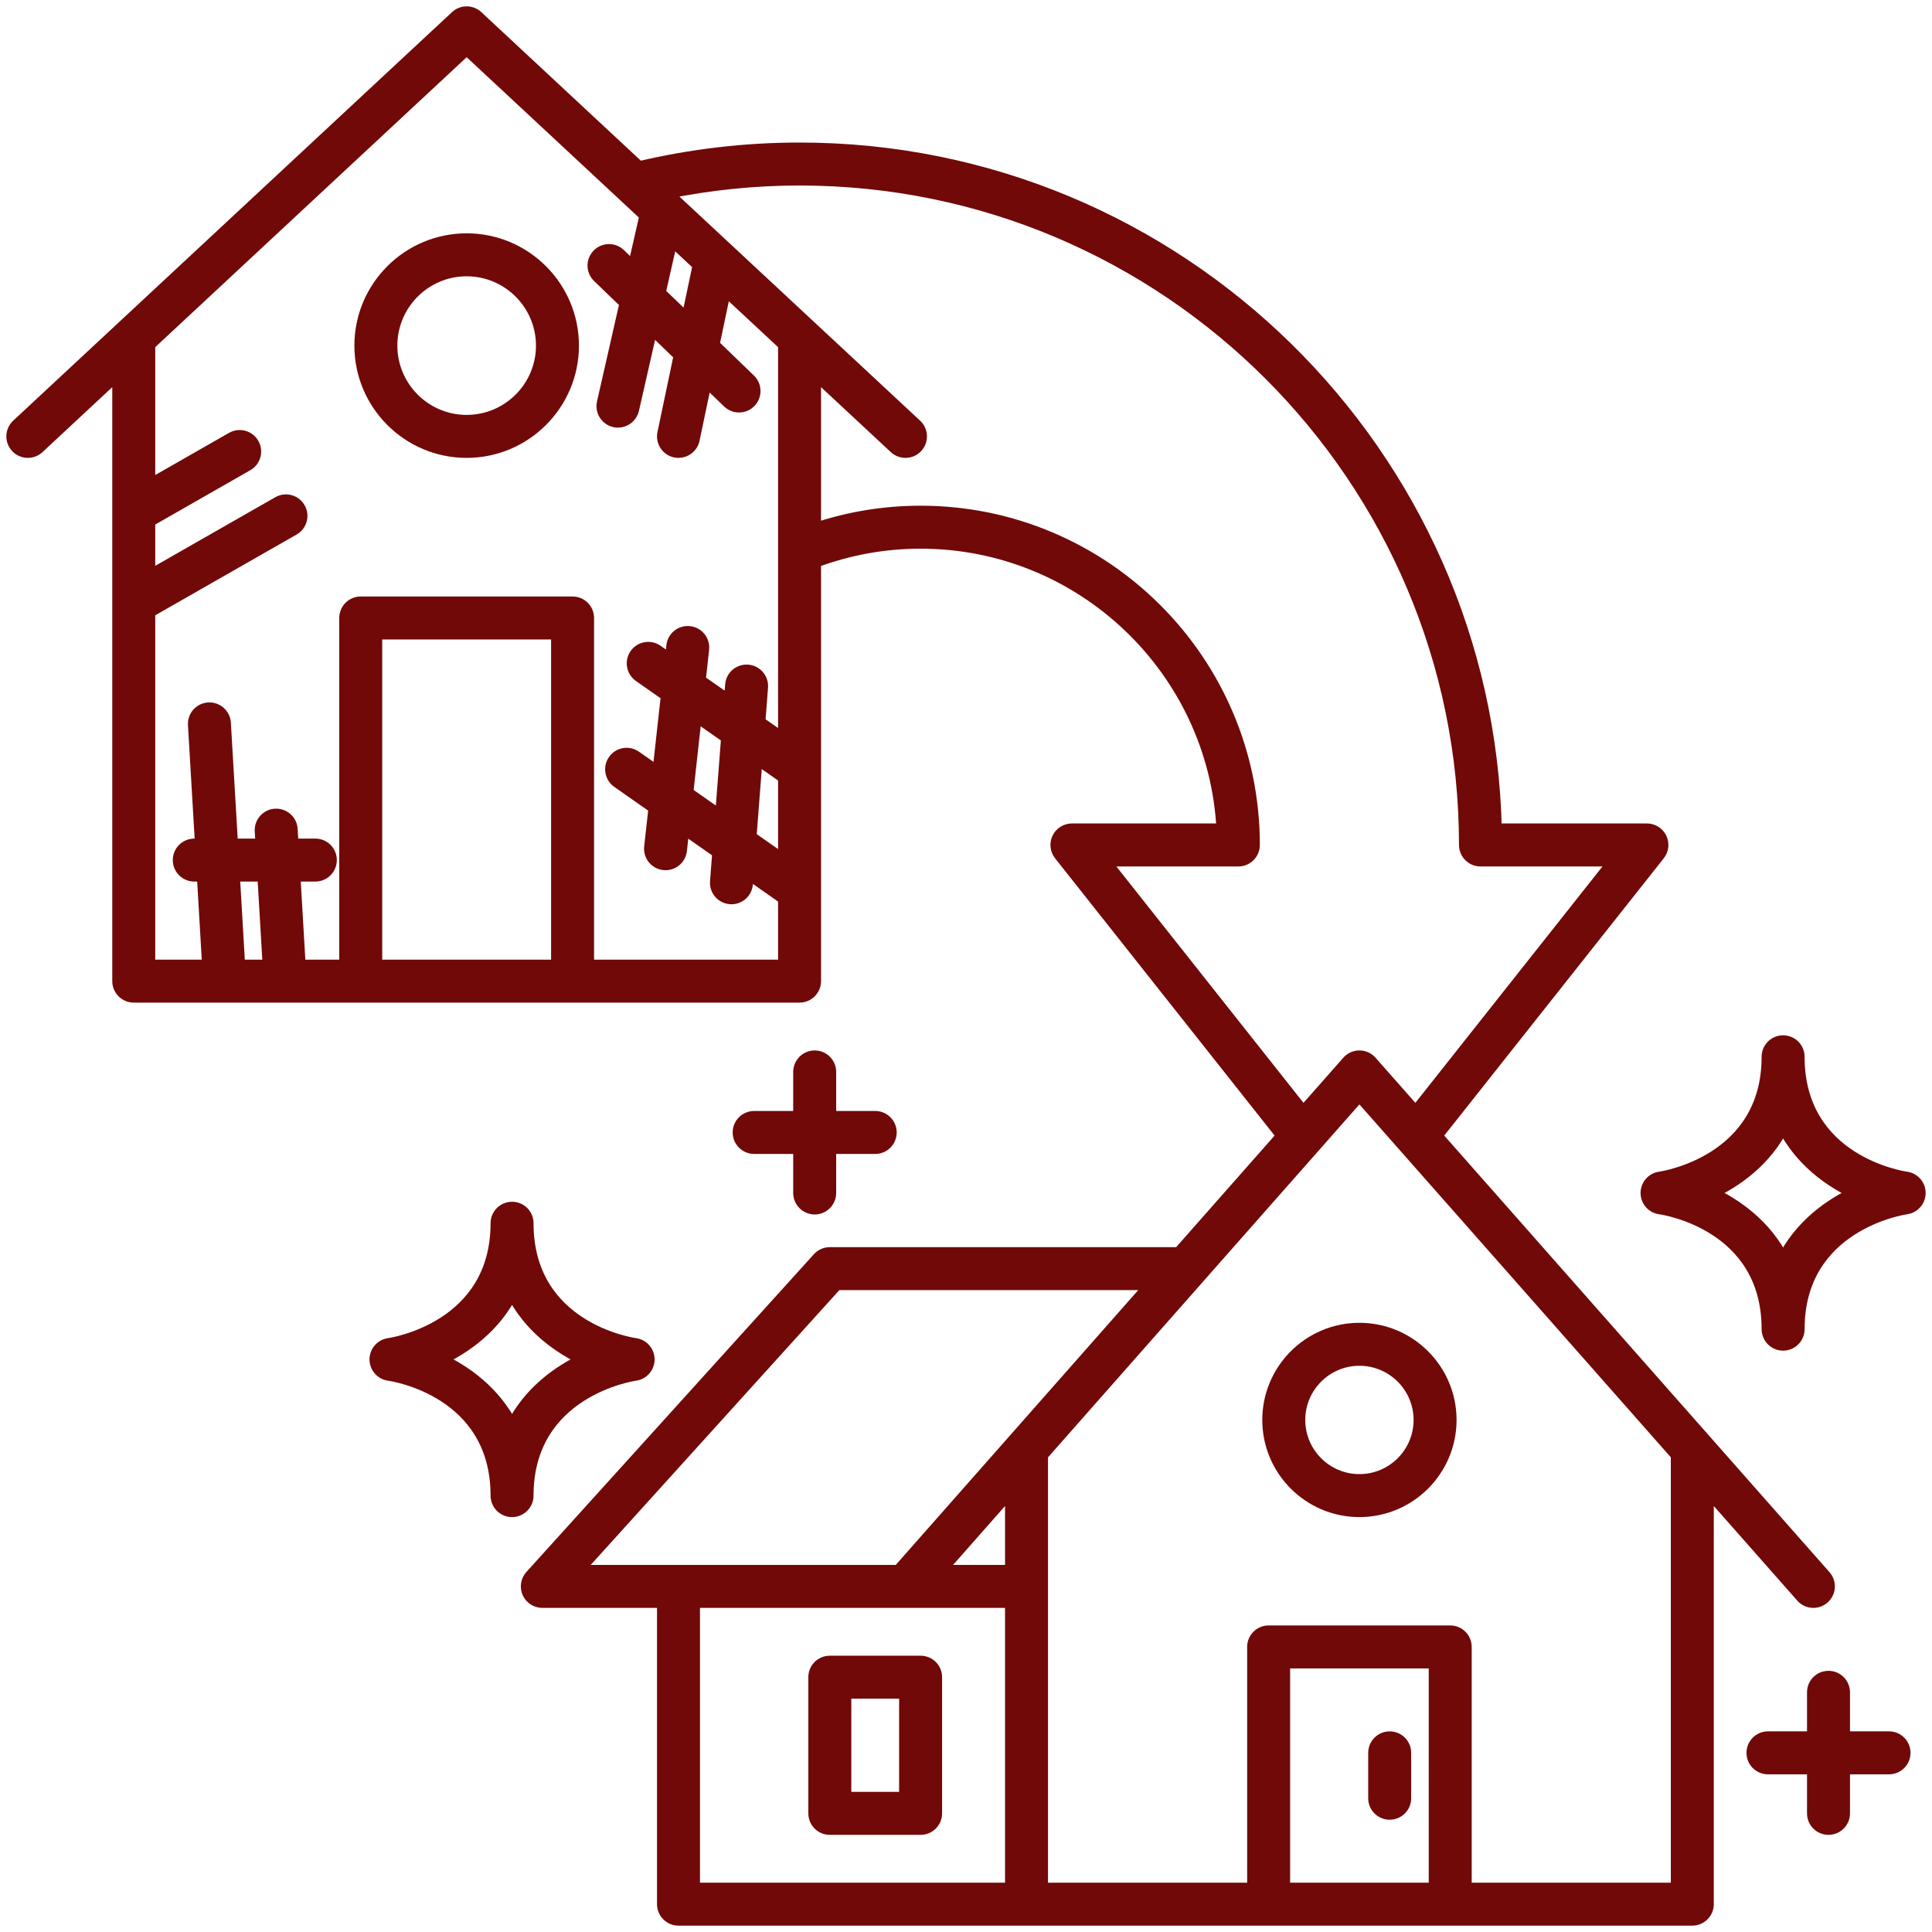
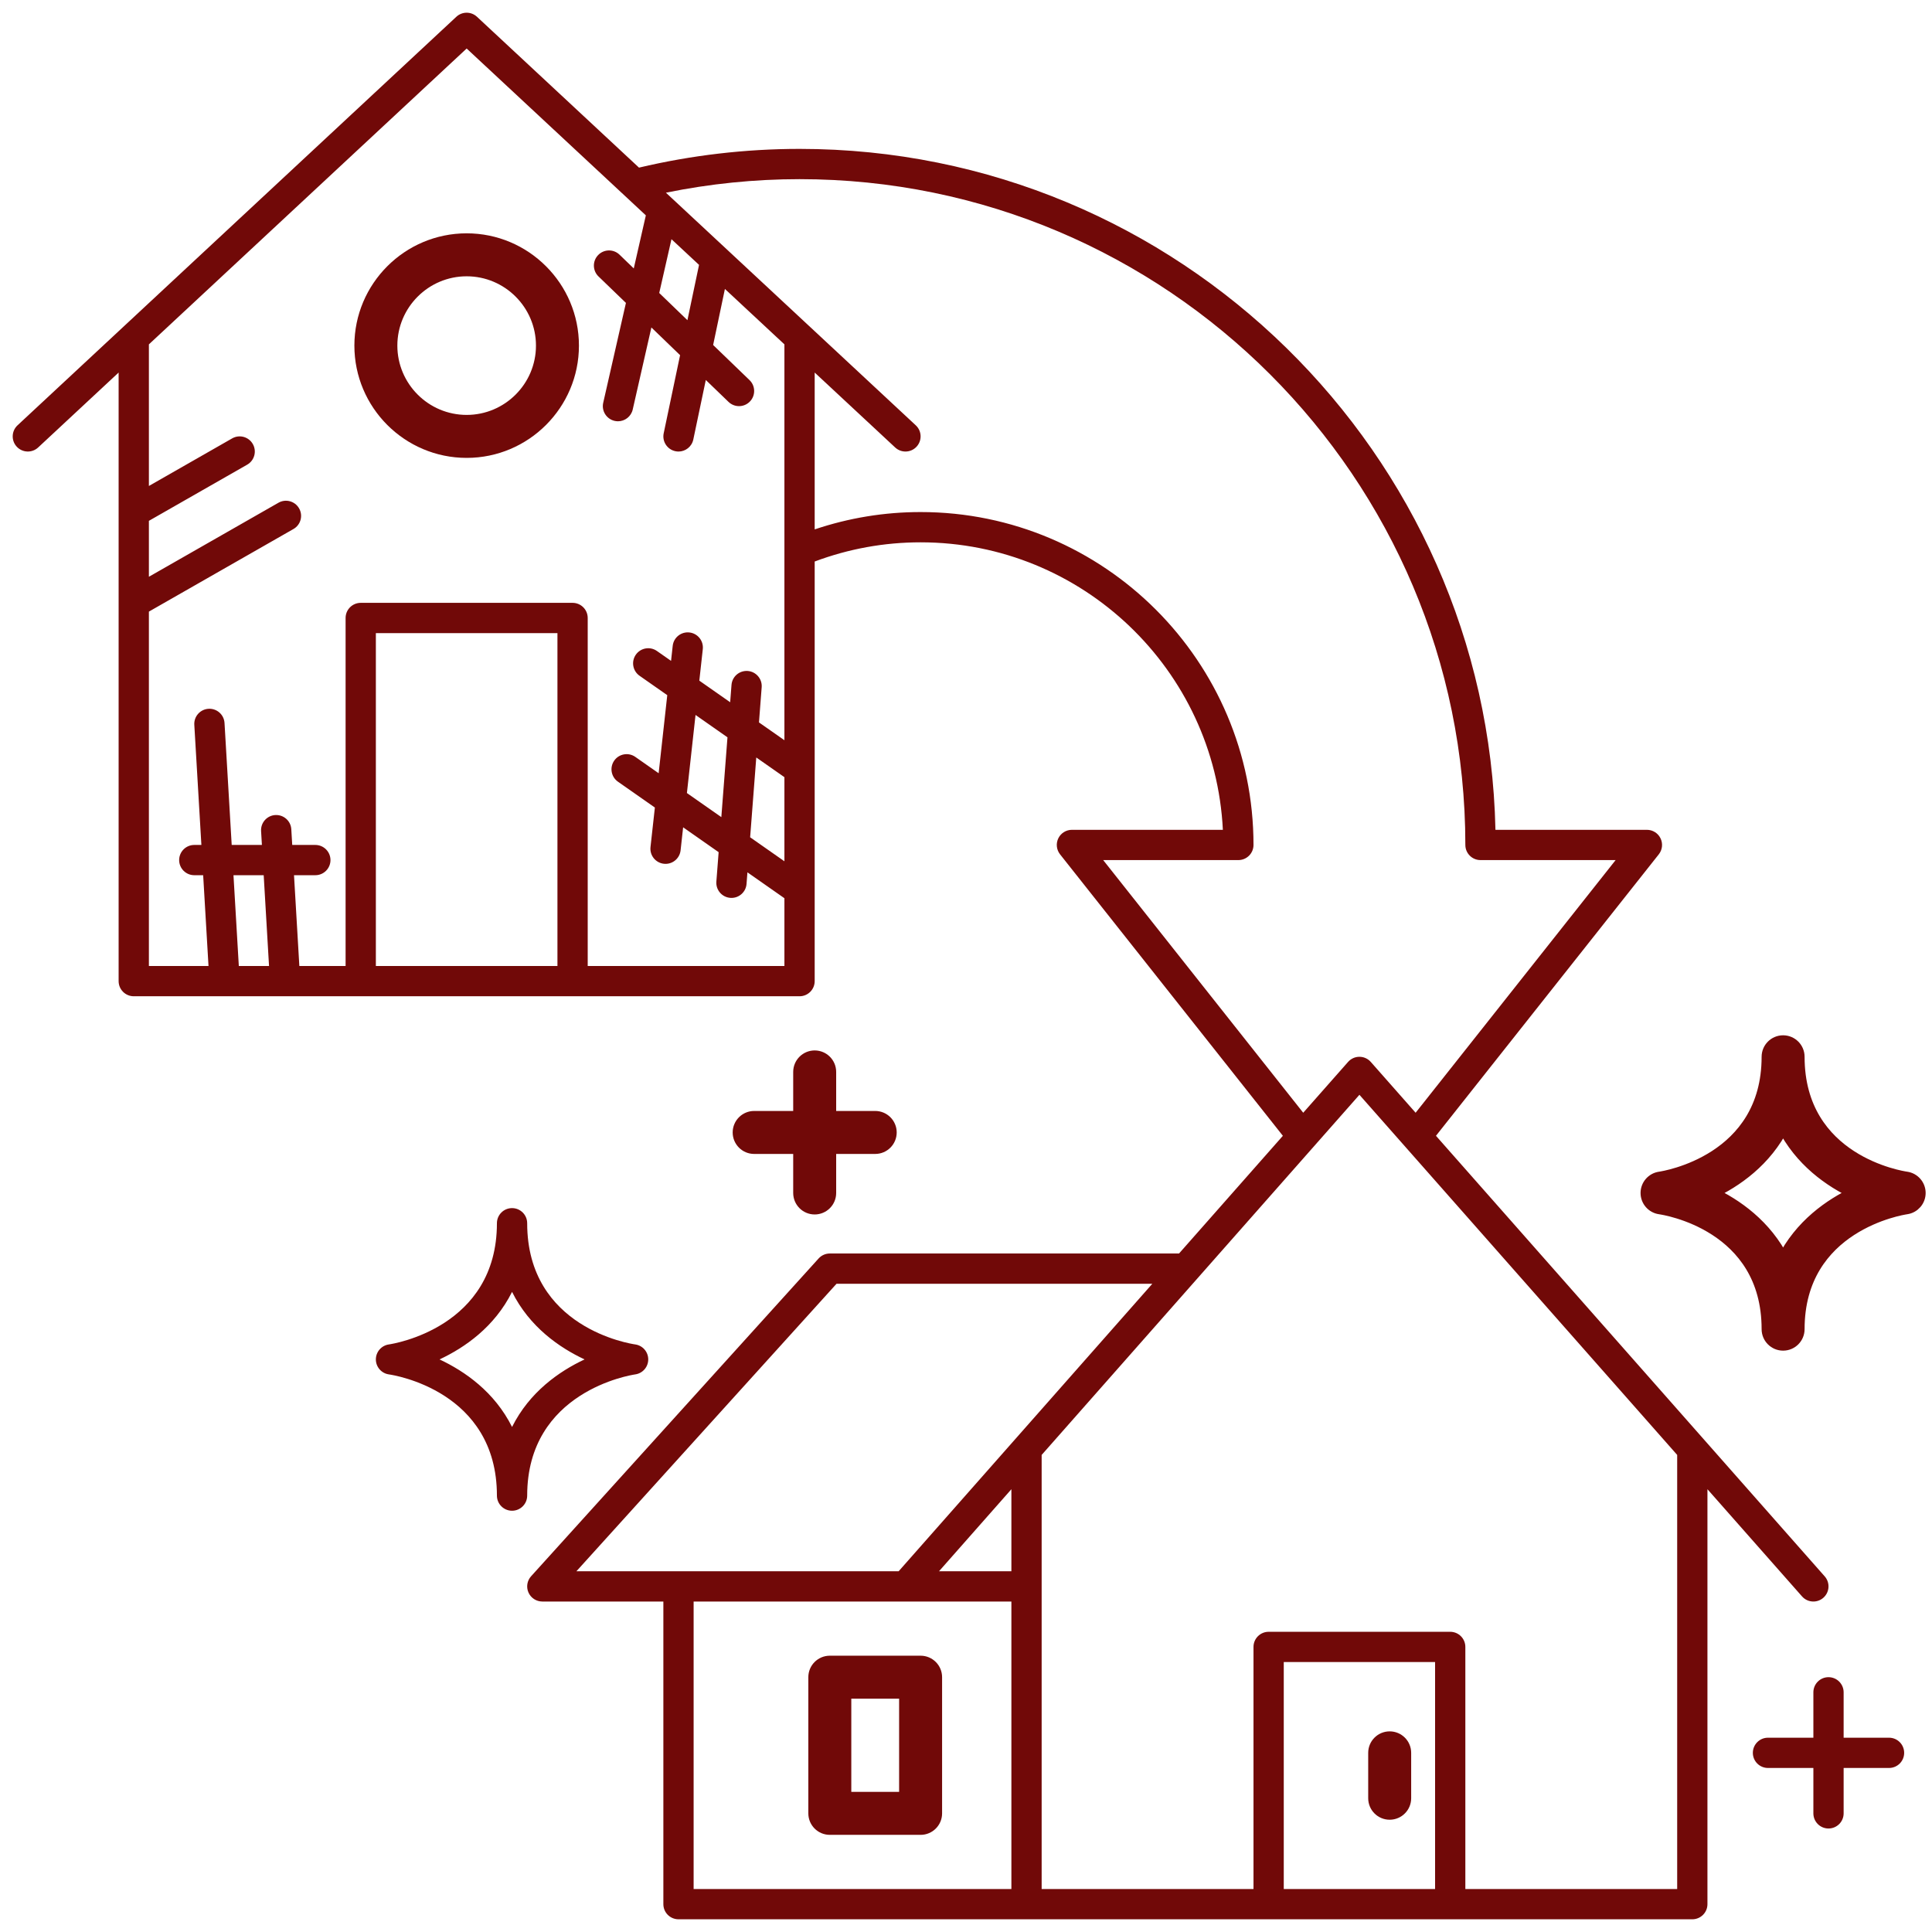
<svg xmlns="http://www.w3.org/2000/svg" fill="none" height="100%" overflow="visible" preserveAspectRatio="none" style="display: block;" viewBox="0 0 152 152" width="100%">
  <g id="Vector">
    <path d="M141.774 125.597C142.009 125.864 142.337 126 142.667 126C142.947 126 143.228 125.902 143.454 125.702C143.947 125.267 143.994 124.515 143.56 124.022L112.974 89.359L130.505 67.215C130.788 66.857 130.842 66.369 130.643 65.958C130.444 65.547 130.028 65.286 129.571 65.286H117.654C117.018 35.638 92.702 11.714 62.905 11.714C58.645 11.714 54.399 12.213 50.273 13.188L37.525 1.319C37.069 0.894 36.36 0.894 35.903 1.319L1.379 33.462C0.898 33.91 0.871 34.663 1.319 35.145C1.767 35.625 2.52 35.653 3.002 35.205L9.333 29.31V77.191C9.333 77.848 9.866 78.381 10.524 78.381H62.905C63.562 78.381 64.095 77.848 64.095 77.191V44.177C66.761 43.179 69.56 42.667 72.428 42.667C85.158 42.667 95.587 52.708 96.209 65.286H84.333C83.877 65.286 83.46 65.547 83.261 65.958C83.063 66.369 83.117 66.857 83.4 67.215L100.93 89.359L92.76 98.619H65.286C64.949 98.619 64.629 98.761 64.403 99.011L41.784 124.011C41.468 124.36 41.387 124.862 41.578 125.292C41.77 125.723 42.196 126 42.666 126H52.19V149.81C52.19 150.467 52.723 151 53.381 151H133.143C133.8 151 134.333 150.467 134.333 149.81V117.164L141.774 125.597ZM54.997 20.839L54.083 25.191L51.865 23.051L52.828 18.819L54.997 20.839ZM18.789 76L18.369 68.857H20.746L21.166 76H18.789ZM43.857 76H29.571V49.81H43.857V76ZM46.238 76V48.619C46.238 47.962 45.705 47.429 45.047 47.429H28.381C27.723 47.429 27.19 47.962 27.19 48.619V76H23.551L23.131 68.857H24.809C25.467 68.857 26 68.324 26 67.667C26 67.009 25.467 66.476 24.809 66.476H22.991L22.918 65.242C22.879 64.585 22.32 64.088 21.659 64.123C21.003 64.162 20.502 64.725 20.541 65.382L20.605 66.476H18.229L17.664 56.883C17.626 56.226 17.064 55.727 16.406 55.764C15.749 55.803 15.249 56.366 15.287 57.022L15.844 66.476H15.286C14.628 66.476 14.095 67.009 14.095 67.667C14.095 68.324 14.628 68.857 15.286 68.857H15.984L16.404 76H11.714V48.119L23.088 41.62C23.659 41.294 23.858 40.566 23.531 39.996C23.205 39.425 22.478 39.227 21.907 39.553L11.714 45.377V40.977L19.447 36.558C20.018 36.231 20.217 35.504 19.89 34.933C19.564 34.362 18.838 34.164 18.266 34.49L11.714 38.234V27.093L36.714 3.817L50.812 16.943L49.862 21.119L48.741 20.037C48.269 19.581 47.515 19.594 47.058 20.068C46.602 20.541 46.615 21.294 47.088 21.751L49.245 23.832L47.458 31.689C47.312 32.33 47.714 32.967 48.355 33.114C48.444 33.134 48.533 33.144 48.62 33.144C49.164 33.144 49.655 32.769 49.78 32.217L51.248 25.764L53.506 27.943L52.216 34.089C52.081 34.733 52.493 35.364 53.137 35.499C53.219 35.516 53.301 35.525 53.382 35.525C53.934 35.525 54.429 35.139 54.546 34.578L55.529 29.895L57.316 31.619C57.547 31.841 57.845 31.953 58.143 31.953C58.454 31.953 58.766 31.831 59 31.588C59.456 31.115 59.442 30.362 58.969 29.905L56.106 27.143L57.032 22.733L61.714 27.093V58.237L59.712 56.836L59.925 54.067C59.975 53.412 59.485 52.84 58.829 52.789C58.17 52.741 57.602 53.229 57.551 53.885L57.446 55.249L55.019 53.55L55.292 51.073C55.364 50.419 54.893 49.831 54.239 49.759C53.583 49.687 52.997 50.158 52.925 50.812L52.795 51.994L51.682 51.215C51.143 50.838 50.401 50.969 50.024 51.508C49.647 52.046 49.778 52.788 50.317 53.166L52.497 54.692L51.819 60.835L49.982 59.548C49.443 59.171 48.7 59.303 48.324 59.841C47.947 60.38 48.078 61.122 48.616 61.499L51.522 63.533L51.178 66.643C51.106 67.297 51.578 67.885 52.231 67.957C52.276 67.962 52.319 67.964 52.363 67.964C52.962 67.964 53.477 67.513 53.545 66.904L53.745 65.089L56.538 67.044L56.36 69.361C56.31 70.017 56.8 70.589 57.456 70.639C57.487 70.642 57.518 70.643 57.548 70.643C58.164 70.643 58.686 70.168 58.734 69.544L58.804 68.631L61.714 70.668V76H46.238ZM59.5 59.594L61.714 61.144V67.761L59.017 65.873L59.5 59.594ZM56.751 64.287L54.043 62.392L54.721 56.249L57.234 58.008L56.751 64.287ZM86.794 67.667H97.428C98.086 67.667 98.619 67.134 98.619 66.476C98.619 52.035 86.87 40.286 72.428 40.286C69.572 40.286 66.777 40.748 64.095 41.65V29.31L70.427 35.205C70.656 35.418 70.947 35.524 71.238 35.524C71.557 35.524 71.875 35.397 72.109 35.145C72.557 34.663 72.531 33.91 72.049 33.462L52.391 15.16C55.841 14.456 59.367 14.095 62.905 14.095C91.788 14.095 115.286 37.593 115.286 66.476C115.286 67.134 115.819 67.667 116.476 67.667H127.11L111.374 87.545L107.845 83.546C107.619 83.29 107.294 83.143 106.952 83.143C106.611 83.143 106.286 83.29 106.06 83.546L102.531 87.545L86.794 67.667ZM65.814 101H90.659L70.701 123.619H45.349L65.814 101ZM79.571 123.619H73.876L79.571 117.164V123.619ZM54.571 126H79.571V148.619H54.571V126ZM112.905 148.619H101V130.762H112.905V148.619ZM131.952 148.619H115.286V129.571C115.286 128.914 114.753 128.381 114.095 128.381H99.809C99.152 128.381 98.619 128.914 98.619 129.571V148.619H81.952V114.466L106.952 86.133L131.952 114.466V148.619Z" fill="#710908" />
-     <path d="M99.81 111.714C99.81 115.653 103.014 118.857 106.952 118.857C110.891 118.857 114.095 115.653 114.095 111.714C114.095 107.776 110.891 104.572 106.952 104.572C103.014 104.572 99.81 107.776 99.81 111.714ZM111.714 111.714C111.714 114.34 109.578 116.476 106.952 116.476C104.327 116.476 102.191 114.34 102.191 111.714C102.191 109.089 104.327 106.952 106.952 106.952C109.578 106.952 111.714 109.089 111.714 111.714Z" fill="#710908" />
    <path d="M109.333 142.667C109.991 142.667 110.524 142.134 110.524 141.476V137.905C110.524 137.248 109.991 136.715 109.333 136.715C108.676 136.715 108.143 137.248 108.143 137.905V141.476C108.143 142.134 108.676 142.667 109.333 142.667Z" fill="#710908" />
    <path d="M72.428 130.762H65.286C64.628 130.762 64.095 131.295 64.095 131.952V142.667C64.095 143.324 64.628 143.857 65.286 143.857H72.428C73.086 143.857 73.619 143.324 73.619 142.667V131.952C73.619 131.295 73.086 130.762 72.428 130.762ZM71.238 141.476H66.476V133.143H71.238V141.476Z" fill="#710908" />
    <path d="M149.975 92.678C149.628 92.629 141.476 91.388 141.476 83.143C141.476 82.486 140.943 81.952 140.286 81.952C139.628 81.952 139.095 82.486 139.095 83.143C139.095 91.346 130.94 92.628 130.596 92.678C130.008 92.761 129.571 93.264 129.571 93.857C129.571 94.451 130.008 94.954 130.596 95.036C130.943 95.085 139.095 96.326 139.095 104.571C139.095 105.229 139.628 105.762 140.286 105.762C140.943 105.762 141.476 105.229 141.476 104.571C141.476 96.369 149.631 95.086 149.975 95.036C150.563 94.954 151 94.451 151 93.857C151 93.264 150.563 92.761 149.975 92.678ZM140.286 99.171C138.908 96.414 136.573 94.79 134.58 93.857C136.573 92.924 138.908 91.301 140.286 88.543C141.663 91.301 143.998 92.924 145.991 93.857C143.998 94.791 141.663 96.414 140.286 99.171Z" fill="#710908" />
    <path d="M49.975 108.131C50.563 108.049 51 107.546 51 106.952C51 106.359 50.563 105.856 49.975 105.773C49.628 105.725 41.476 104.484 41.476 96.238C41.476 95.581 40.943 95.048 40.286 95.048C39.628 95.048 39.095 95.581 39.095 96.238C39.095 104.441 30.94 105.723 30.596 105.773C30.009 105.856 29.571 106.359 29.571 106.952C29.571 107.546 30.009 108.049 30.596 108.131C30.943 108.18 39.095 109.421 39.095 117.667C39.095 118.324 39.628 118.857 40.286 118.857C40.943 118.857 41.476 118.324 41.476 117.667C41.476 109.464 49.631 108.181 49.975 108.131ZM40.286 112.266C38.908 109.509 36.573 107.886 34.58 106.952C36.573 106.019 38.908 104.396 40.286 101.639C41.663 104.396 43.998 106.019 45.991 106.952C43.998 107.886 41.663 109.509 40.286 112.266Z" fill="#710908" />
    <path d="M36.714 18.857C32.119 18.857 28.381 22.596 28.381 27.191C28.381 31.785 32.119 35.524 36.714 35.524C41.309 35.524 45.048 31.785 45.048 27.191C45.048 22.596 41.309 18.857 36.714 18.857ZM36.714 33.143C33.432 33.143 30.762 30.473 30.762 27.191C30.762 23.908 33.432 21.238 36.714 21.238C39.996 21.238 42.667 23.908 42.667 27.191C42.667 30.473 39.996 33.143 36.714 33.143Z" fill="#710908" />
    <path d="M64.095 83.143C63.438 83.143 62.905 83.676 62.905 84.334V87.905H59.333C58.676 87.905 58.143 88.438 58.143 89.095C58.143 89.753 58.676 90.286 59.333 90.286H62.905V93.857C62.905 94.515 63.438 95.048 64.095 95.048C64.753 95.048 65.286 94.515 65.286 93.857V90.286H68.857C69.515 90.286 70.048 89.753 70.048 89.095C70.048 88.438 69.515 87.905 68.857 87.905H65.286V84.334C65.286 83.676 64.753 83.143 64.095 83.143Z" fill="#710908" />
    <path d="M148.619 136.714H145.048V133.143C145.048 132.485 144.515 131.952 143.857 131.952C143.2 131.952 142.667 132.485 142.667 133.143V136.714H139.095C138.438 136.714 137.905 137.247 137.905 137.905C137.905 138.562 138.438 139.095 139.095 139.095H142.667V142.667C142.667 143.324 143.2 143.857 143.857 143.857C144.515 143.857 145.048 143.324 145.048 142.667V139.095H148.619C149.277 139.095 149.81 138.562 149.81 137.905C149.81 137.247 149.277 136.714 148.619 136.714Z" fill="#710908" />
-     <path d="M141.774 125.597C142.009 125.864 142.337 126 142.667 126C142.947 126 143.228 125.902 143.454 125.702C143.947 125.267 143.994 124.515 143.56 124.022L112.974 89.359L130.505 67.215C130.788 66.857 130.842 66.369 130.643 65.958C130.444 65.547 130.028 65.286 129.571 65.286H117.654C117.018 35.638 92.702 11.714 62.905 11.714C58.645 11.714 54.399 12.213 50.273 13.188L37.525 1.319C37.069 0.894 36.36 0.894 35.903 1.319L1.379 33.462C0.898 33.91 0.871 34.663 1.319 35.145C1.767 35.625 2.52 35.653 3.002 35.205L9.333 29.31V77.191C9.333 77.848 9.866 78.381 10.524 78.381H62.905C63.562 78.381 64.095 77.848 64.095 77.191V44.177C66.761 43.179 69.56 42.667 72.428 42.667C85.158 42.667 95.587 52.708 96.209 65.286H84.333C83.877 65.286 83.46 65.547 83.261 65.958C83.063 66.369 83.117 66.857 83.4 67.215L100.93 89.359L92.76 98.619H65.286C64.949 98.619 64.629 98.761 64.403 99.011L41.784 124.011C41.468 124.36 41.387 124.862 41.578 125.292C41.77 125.723 42.196 126 42.666 126H52.19V149.81C52.19 150.467 52.723 151 53.381 151H133.143C133.8 151 134.333 150.467 134.333 149.81V117.164L141.774 125.597ZM54.997 20.839L54.083 25.191L51.865 23.051L52.828 18.819L54.997 20.839ZM18.789 76L18.369 68.857H20.746L21.166 76H18.789ZM43.857 76H29.571V49.81H43.857V76ZM46.238 76V48.619C46.238 47.962 45.705 47.429 45.047 47.429H28.381C27.723 47.429 27.19 47.962 27.19 48.619V76H23.551L23.131 68.857H24.809C25.467 68.857 26 68.324 26 67.667C26 67.009 25.467 66.476 24.809 66.476H22.991L22.918 65.242C22.879 64.585 22.32 64.088 21.659 64.123C21.003 64.162 20.502 64.725 20.541 65.382L20.605 66.476H18.229L17.664 56.883C17.626 56.226 17.064 55.727 16.406 55.764C15.749 55.803 15.249 56.366 15.287 57.022L15.844 66.476H15.286C14.628 66.476 14.095 67.009 14.095 67.667C14.095 68.324 14.628 68.857 15.286 68.857H15.984L16.404 76H11.714V48.119L23.088 41.62C23.659 41.294 23.858 40.566 23.531 39.996C23.205 39.425 22.478 39.227 21.907 39.553L11.714 45.377V40.977L19.447 36.558C20.018 36.231 20.217 35.504 19.89 34.933C19.564 34.362 18.838 34.164 18.266 34.49L11.714 38.234V27.093L36.714 3.817L50.812 16.943L49.862 21.119L48.741 20.037C48.269 19.581 47.515 19.594 47.058 20.068C46.602 20.541 46.615 21.294 47.088 21.751L49.245 23.832L47.458 31.689C47.312 32.33 47.714 32.967 48.355 33.114C48.444 33.134 48.533 33.144 48.62 33.144C49.164 33.144 49.655 32.769 49.78 32.217L51.248 25.764L53.506 27.943L52.216 34.089C52.081 34.733 52.493 35.364 53.137 35.499C53.219 35.516 53.301 35.525 53.382 35.525C53.934 35.525 54.429 35.139 54.546 34.578L55.529 29.895L57.316 31.619C57.547 31.841 57.845 31.953 58.143 31.953C58.454 31.953 58.766 31.831 59 31.588C59.456 31.115 59.442 30.362 58.969 29.905L56.106 27.143L57.032 22.733L61.714 27.093V58.237L59.712 56.836L59.925 54.067C59.975 53.412 59.485 52.84 58.829 52.789C58.17 52.741 57.602 53.229 57.551 53.885L57.446 55.249L55.019 53.55L55.292 51.073C55.364 50.419 54.893 49.831 54.239 49.759C53.583 49.687 52.997 50.158 52.925 50.812L52.795 51.994L51.682 51.215C51.143 50.838 50.401 50.969 50.024 51.508C49.647 52.046 49.778 52.788 50.317 53.166L52.497 54.692L51.819 60.835L49.982 59.548C49.443 59.171 48.7 59.303 48.324 59.841C47.947 60.38 48.078 61.122 48.616 61.499L51.522 63.533L51.178 66.643C51.106 67.297 51.578 67.885 52.231 67.957C52.276 67.962 52.319 67.964 52.363 67.964C52.962 67.964 53.477 67.513 53.545 66.904L53.745 65.089L56.538 67.044L56.36 69.361C56.31 70.017 56.8 70.589 57.456 70.639C57.487 70.642 57.518 70.643 57.548 70.643C58.164 70.643 58.686 70.168 58.734 69.544L58.804 68.631L61.714 70.668V76H46.238ZM59.5 59.594L61.714 61.144V67.761L59.017 65.873L59.5 59.594ZM56.751 64.287L54.043 62.392L54.721 56.249L57.234 58.008L56.751 64.287ZM86.794 67.667H97.428C98.086 67.667 98.619 67.134 98.619 66.476C98.619 52.035 86.87 40.286 72.428 40.286C69.572 40.286 66.777 40.748 64.095 41.65V29.31L70.427 35.205C70.656 35.418 70.947 35.524 71.238 35.524C71.557 35.524 71.875 35.397 72.109 35.145C72.557 34.663 72.531 33.91 72.049 33.462L52.391 15.16C55.841 14.456 59.367 14.095 62.905 14.095C91.788 14.095 115.286 37.593 115.286 66.476C115.286 67.134 115.819 67.667 116.476 67.667H127.11L111.374 87.545L107.845 83.546C107.619 83.29 107.294 83.143 106.952 83.143C106.611 83.143 106.286 83.29 106.06 83.546L102.531 87.545L86.794 67.667ZM65.814 101H90.659L70.701 123.619H45.349L65.814 101ZM79.571 123.619H73.876L79.571 117.164V123.619ZM54.571 126H79.571V148.619H54.571V126ZM112.905 148.619H101V130.762H112.905V148.619ZM131.952 148.619H115.286V129.571C115.286 128.914 114.753 128.381 114.095 128.381H99.809C99.152 128.381 98.619 128.914 98.619 129.571V148.619H81.952V114.466L106.952 86.133L131.952 114.466V148.619Z" stroke="#710908" />
-     <path d="M99.81 111.714C99.81 115.653 103.014 118.857 106.952 118.857C110.891 118.857 114.095 115.653 114.095 111.714C114.095 107.776 110.891 104.572 106.952 104.572C103.014 104.572 99.81 107.776 99.81 111.714ZM111.714 111.714C111.714 114.34 109.578 116.476 106.952 116.476C104.327 116.476 102.191 114.34 102.191 111.714C102.191 109.089 104.327 106.952 106.952 106.952C109.578 106.952 111.714 109.089 111.714 111.714Z" stroke="#710908" />
    <path d="M109.333 142.667C109.991 142.667 110.524 142.134 110.524 141.476V137.905C110.524 137.248 109.991 136.715 109.333 136.715C108.676 136.715 108.143 137.248 108.143 137.905V141.476C108.143 142.134 108.676 142.667 109.333 142.667Z" stroke="#710908" />
    <path d="M72.428 130.762H65.286C64.628 130.762 64.095 131.295 64.095 131.952V142.667C64.095 143.324 64.628 143.857 65.286 143.857H72.428C73.086 143.857 73.619 143.324 73.619 142.667V131.952C73.619 131.295 73.086 130.762 72.428 130.762ZM71.238 141.476H66.476V133.143H71.238V141.476Z" stroke="#710908" />
    <path d="M149.975 92.678C149.628 92.629 141.476 91.388 141.476 83.143C141.476 82.486 140.943 81.952 140.286 81.952C139.628 81.952 139.095 82.486 139.095 83.143C139.095 91.346 130.94 92.628 130.596 92.678C130.008 92.761 129.571 93.264 129.571 93.857C129.571 94.451 130.008 94.954 130.596 95.036C130.943 95.085 139.095 96.326 139.095 104.571C139.095 105.229 139.628 105.762 140.286 105.762C140.943 105.762 141.476 105.229 141.476 104.571C141.476 96.369 149.631 95.086 149.975 95.036C150.563 94.954 151 94.451 151 93.857C151 93.264 150.563 92.761 149.975 92.678ZM140.286 99.171C138.908 96.414 136.573 94.79 134.58 93.857C136.573 92.924 138.908 91.301 140.286 88.543C141.663 91.301 143.998 92.924 145.991 93.857C143.998 94.791 141.663 96.414 140.286 99.171Z" stroke="#710908" />
-     <path d="M49.975 108.131C50.563 108.049 51 107.546 51 106.952C51 106.359 50.563 105.856 49.975 105.773C49.628 105.725 41.476 104.484 41.476 96.238C41.476 95.581 40.943 95.048 40.286 95.048C39.628 95.048 39.095 95.581 39.095 96.238C39.095 104.441 30.94 105.723 30.596 105.773C30.009 105.856 29.571 106.359 29.571 106.952C29.571 107.546 30.009 108.049 30.596 108.131C30.943 108.18 39.095 109.421 39.095 117.667C39.095 118.324 39.628 118.857 40.286 118.857C40.943 118.857 41.476 118.324 41.476 117.667C41.476 109.464 49.631 108.181 49.975 108.131ZM40.286 112.266C38.908 109.509 36.573 107.886 34.58 106.952C36.573 106.019 38.908 104.396 40.286 101.639C41.663 104.396 43.998 106.019 45.991 106.952C43.998 107.886 41.663 109.509 40.286 112.266Z" stroke="#710908" />
    <path d="M36.714 18.857C32.119 18.857 28.381 22.596 28.381 27.191C28.381 31.785 32.119 35.524 36.714 35.524C41.309 35.524 45.048 31.785 45.048 27.191C45.048 22.596 41.309 18.857 36.714 18.857ZM36.714 33.143C33.432 33.143 30.762 30.473 30.762 27.191C30.762 23.908 33.432 21.238 36.714 21.238C39.996 21.238 42.667 23.908 42.667 27.191C42.667 30.473 39.996 33.143 36.714 33.143Z" stroke="#710908" />
    <path d="M64.095 83.143C63.438 83.143 62.905 83.676 62.905 84.334V87.905H59.333C58.676 87.905 58.143 88.438 58.143 89.095C58.143 89.753 58.676 90.286 59.333 90.286H62.905V93.857C62.905 94.515 63.438 95.048 64.095 95.048C64.753 95.048 65.286 94.515 65.286 93.857V90.286H68.857C69.515 90.286 70.048 89.753 70.048 89.095C70.048 88.438 69.515 87.905 68.857 87.905H65.286V84.334C65.286 83.676 64.753 83.143 64.095 83.143Z" stroke="#710908" />
-     <path d="M148.619 136.714H145.048V133.143C145.048 132.485 144.515 131.952 143.857 131.952C143.2 131.952 142.667 132.485 142.667 133.143V136.714H139.095C138.438 136.714 137.905 137.247 137.905 137.905C137.905 138.562 138.438 139.095 139.095 139.095H142.667V142.667C142.667 143.324 143.2 143.857 143.857 143.857C144.515 143.857 145.048 143.324 145.048 142.667V139.095H148.619C149.277 139.095 149.81 138.562 149.81 137.905C149.81 137.247 149.277 136.714 148.619 136.714Z" stroke="#710908" />
  </g>
</svg>